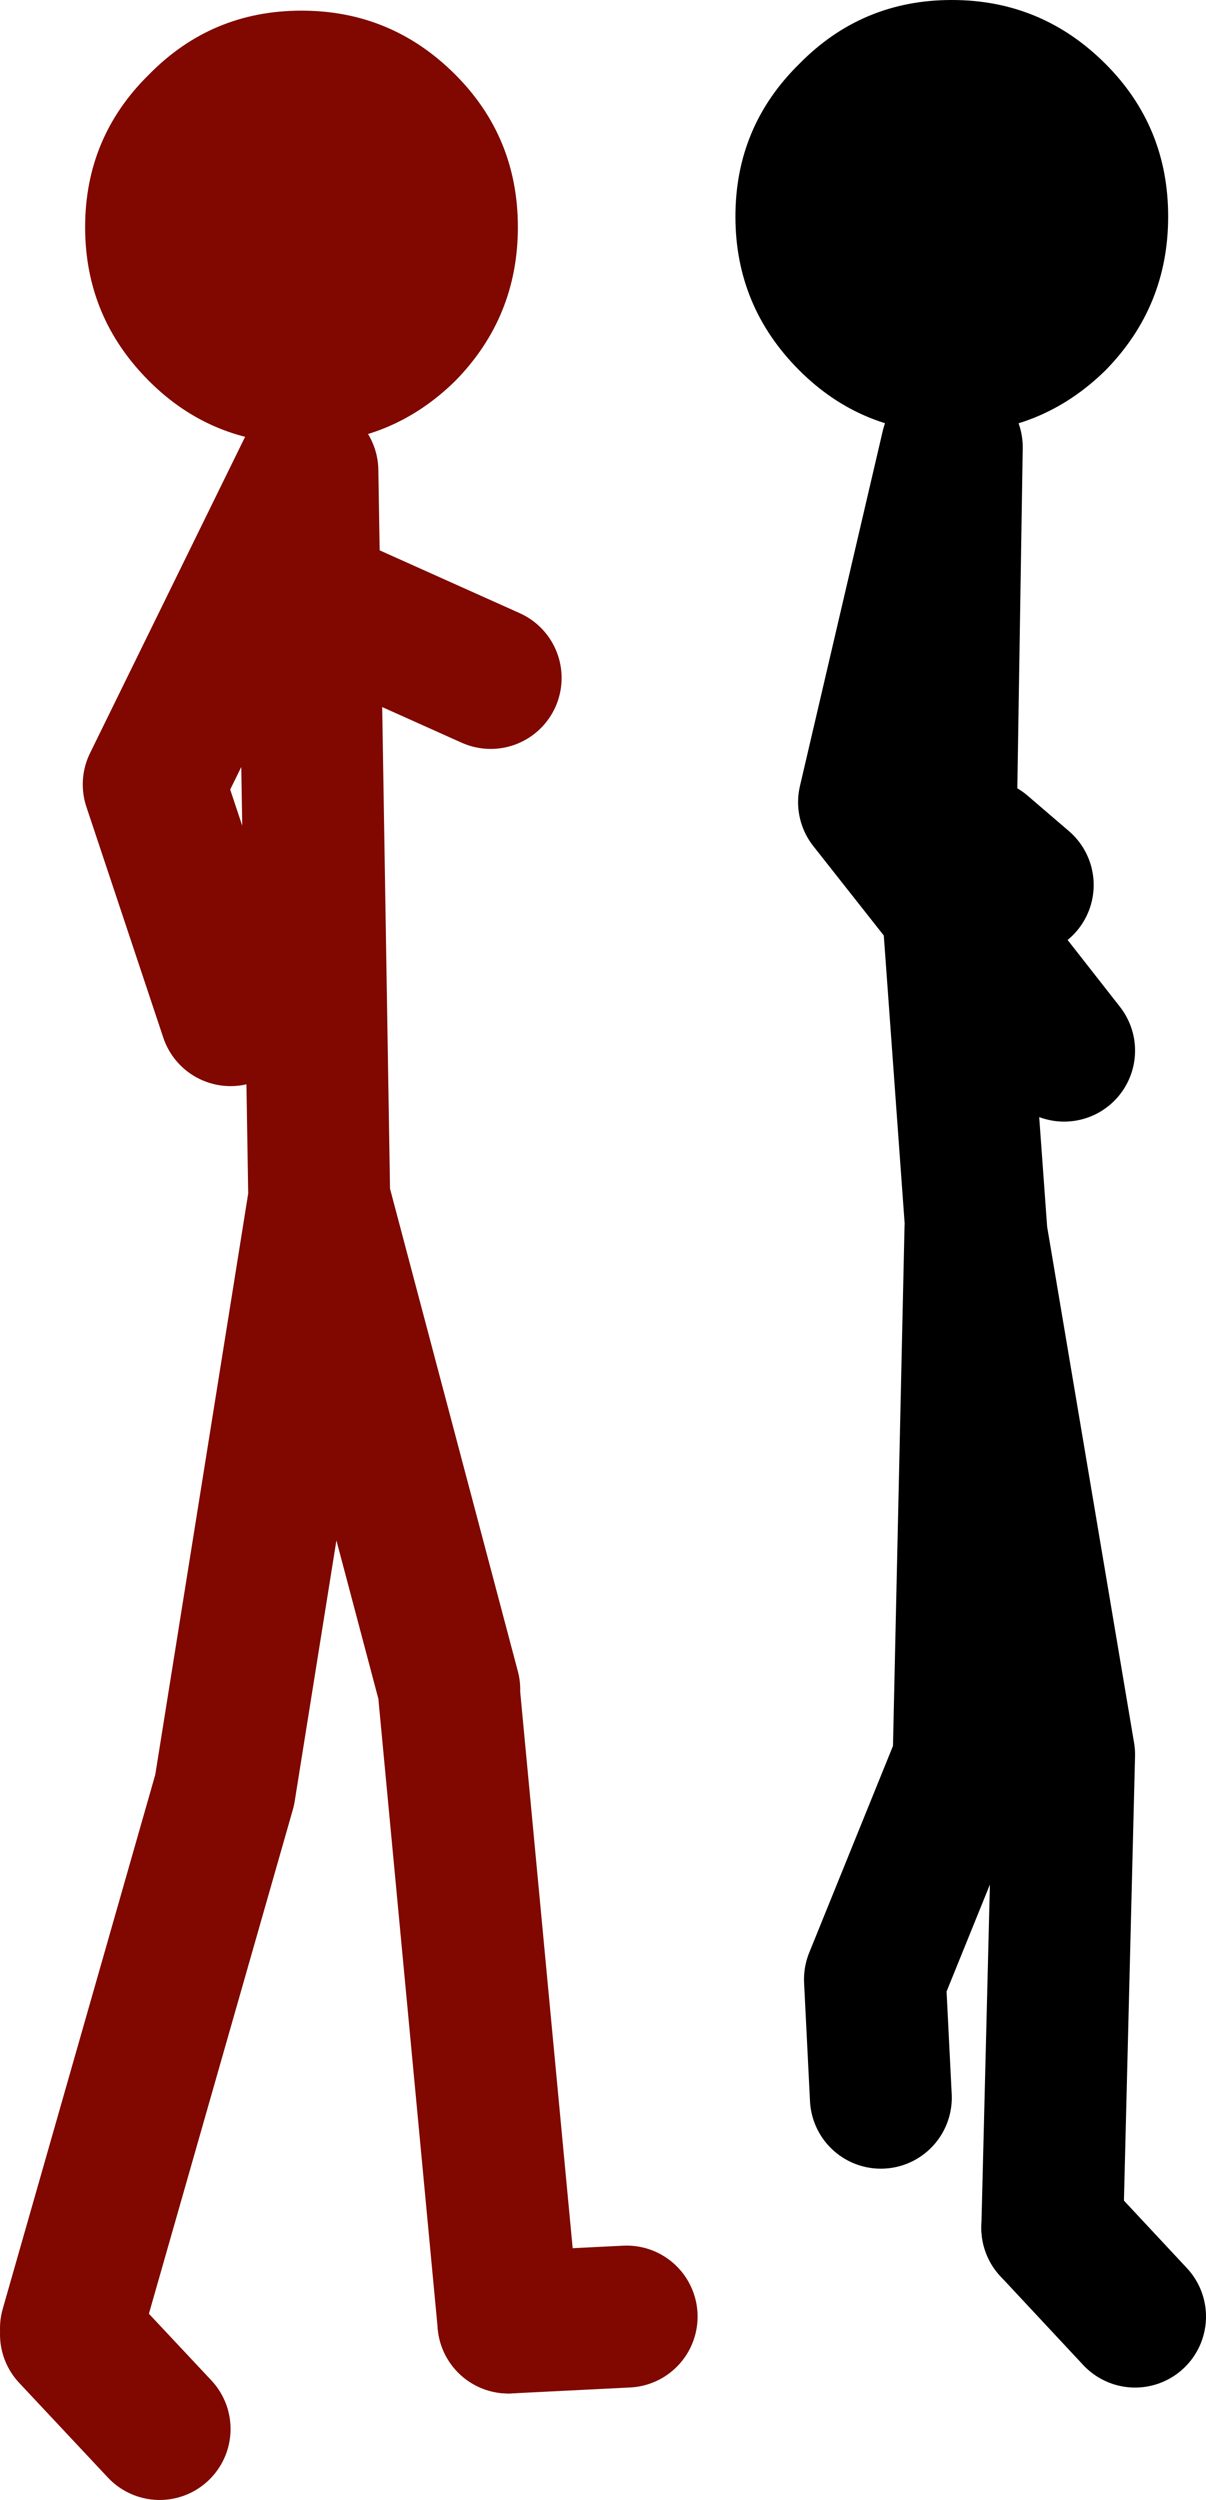
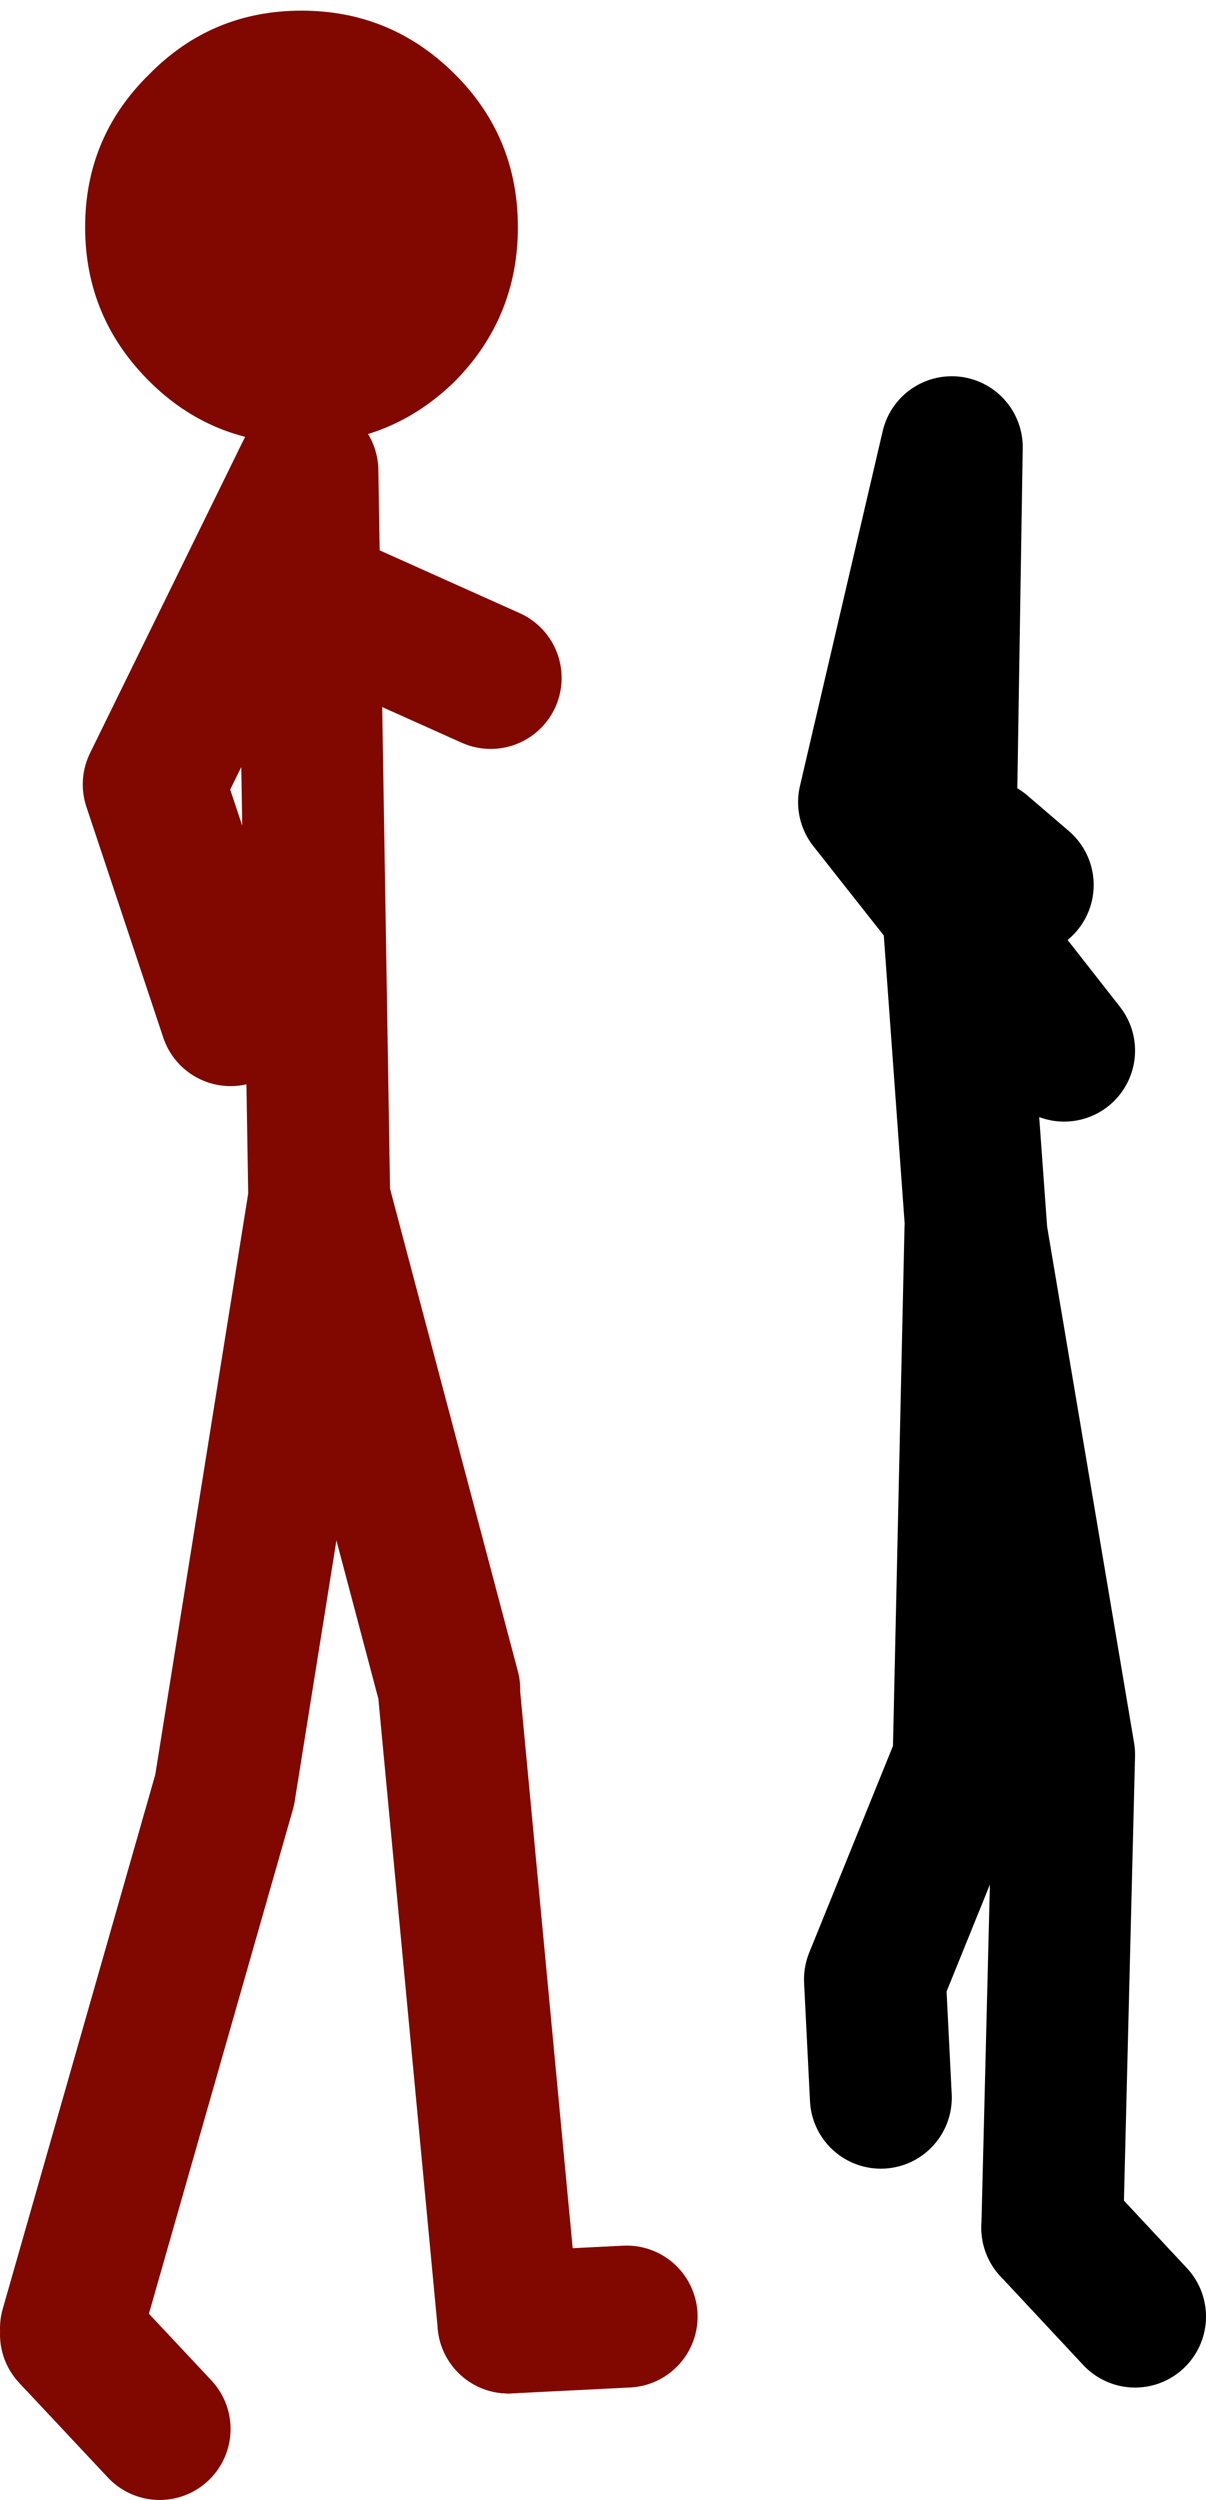
<svg xmlns="http://www.w3.org/2000/svg" height="105.65px" width="51.0px">
  <g transform="matrix(1.0, 0.0, 0.0, 1.0, 59.25, 47.15)">
    <path d="M-55.65 -37.55 Q-55.65 -41.35 -52.95 -44.0 -50.3 -46.7 -46.5 -46.7 -42.7 -46.7 -40.0 -44.0 -37.35 -41.35 -37.35 -37.55 -37.35 -33.75 -40.0 -31.05 -42.7 -28.4 -46.5 -28.4 -50.3 -28.4 -52.95 -31.05 -55.65 -33.75 -55.65 -37.55" fill="#800800" fill-rule="evenodd" stroke="none" />
    <path d="M-56.25 51.25 L-49.75 28.5 -45.75 3.5 -46.25 -27.25 -52.75 -14.0 -49.5 -4.25 M-45.75 -21.75 L-38.5 -18.5 M-56.25 51.5 L-52.5 55.5 M-37.75 51.0 L-40.25 24.5 M-40.25 24.25 L-45.75 3.5" fill="none" stroke="#800800" stroke-linecap="round" stroke-linejoin="round" stroke-width="6.0" />
    <path d="M-32.75 50.75 L-37.75 51.0" fill="none" stroke="#800800" stroke-linecap="round" stroke-linejoin="round" stroke-width="6.0" />
    <path d="M-17.75 -11.25 L-16.0 -9.75 M-22.0 41.5 L-22.25 36.5 -18.5 27.25 -18.0 4.75 -17.95 5.05 -18.95 -8.75 -22.5 -13.25 -19.0 -28.25 -19.25 -12.5 -18.95 -8.75 -14.25 -2.75 M-14.75 47.0 L-14.25 27.0 -17.95 5.05" fill="none" stroke="#000000" stroke-linecap="round" stroke-linejoin="round" stroke-width="6.0" />
    <path d="M-11.25 50.75 L-14.75 47.0" fill="none" stroke="#000000" stroke-linecap="round" stroke-linejoin="round" stroke-width="6.0" />
-     <path d="M-19.0 -28.85 Q-22.8 -28.85 -25.45 -31.5 -28.15 -34.2 -28.15 -38.0 -28.15 -41.8 -25.45 -44.45 -22.8 -47.15 -19.0 -47.15 -15.2 -47.15 -12.5 -44.45 -9.85 -41.8 -9.85 -38.0 -9.85 -34.2 -12.5 -31.5 -15.2 -28.85 -19.0 -28.85" fill="#000000" fill-rule="evenodd" stroke="none" />
  </g>
</svg>